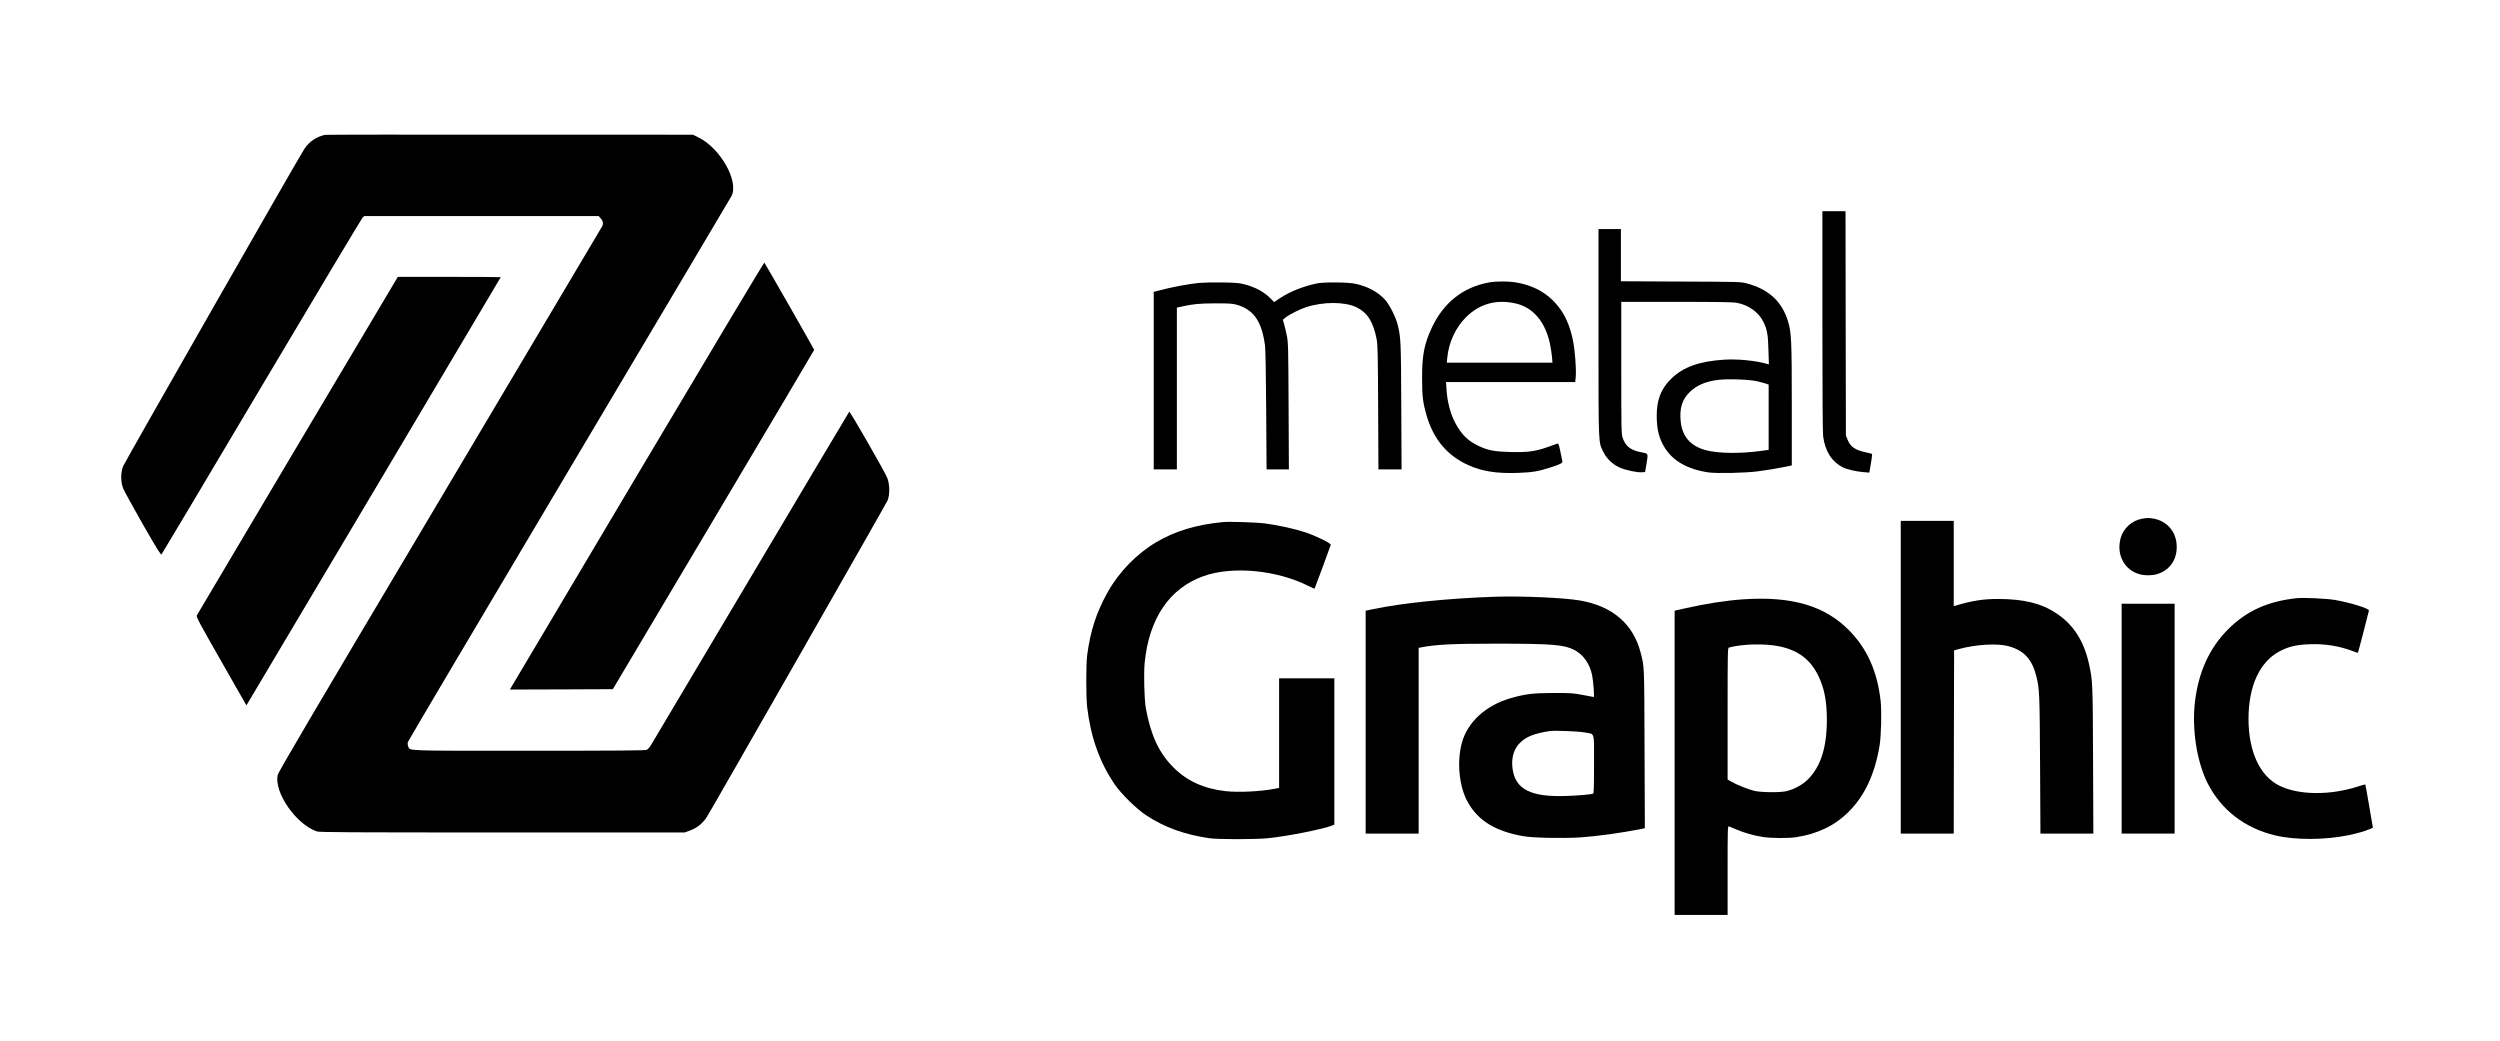
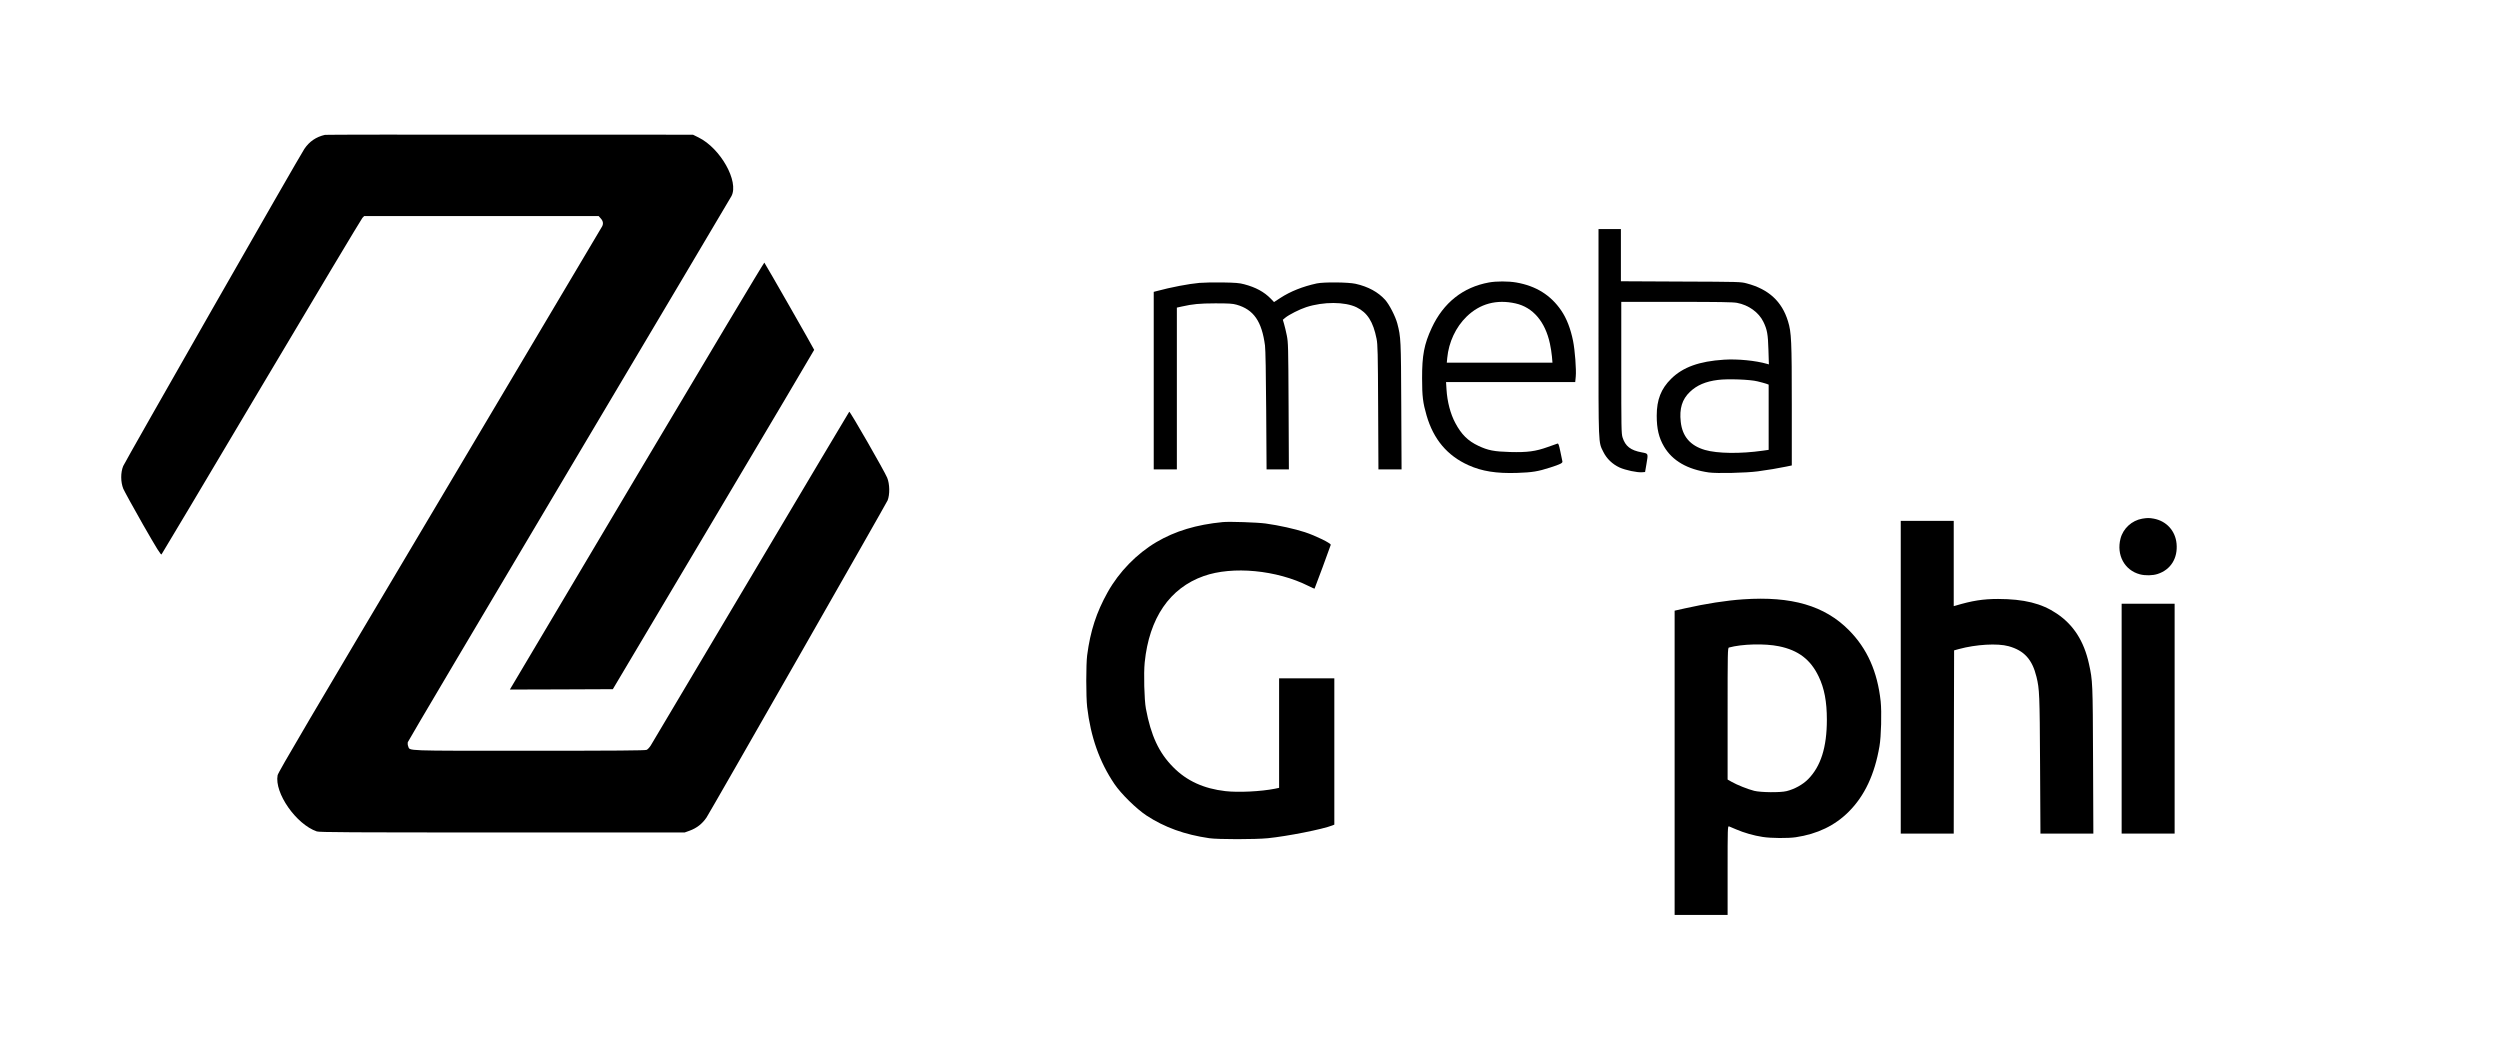
<svg xmlns="http://www.w3.org/2000/svg" version="1.0" width="3350pt" height="1395pt" viewBox="0 0 3350 1395" preserveAspectRatio="xMidYMid meet">
  <g transform="translate(0,1395) scale(0.1,-0.1)" fill="#000000" stroke="none">
    <path d="M4355 12143 c-119 -27 -210 -89 -277 -189 -71 -106 -2398 -4181 -2427 -4249 -36 -87 -35 -214 1 -304 15 -34 133 -250 263 -478 193 -336 240 -412 250 -401 7 7 609 1019 1339 2248 730 1229 1339 2246 1352 2260 l24 25 1571 0 1571 0 29 -33 c31 -34 36 -69 18 -105 -7 -12 -985 -1661 -2175 -3663 -1747 -2939 -2166 -3651 -2174 -3692 -45 -237 248 -657 525 -753 34 -12 429 -14 2485 -14 l2445 0 64 23 c97 35 171 93 228 177 48 72 2408 4205 2427 4250 31 78 29 220 -6 304 -38 91 -499 894 -508 884 -4 -4 -598 -1002 -1320 -2218 -722 -1215 -1325 -2231 -1341 -2256 -16 -25 -40 -51 -54 -57 -19 -9 -422 -12 -1576 -12 -1700 0 -1593 -4 -1619 59 -7 17 -9 42 -6 55 3 14 976 1656 2161 3651 1185 1994 2165 3645 2177 3668 102 196 -147 640 -441 785 l-75 37 -2455 1 c-1351 1 -2465 0 -2476 -3z" />
-     <path d="M24420 9651 c0 -967 4 -1496 10 -1548 28 -203 115 -340 268 -417 50 -26 178 -55 268 -62 l82 -7 6 29 c17 86 36 217 32 221 -2 3 -43 13 -90 23 -140 31 -200 73 -239 169 l-22 56 -3 1503 -2 1502 -155 0 -155 0 0 -1469z" />
    <path d="M21420 9493 c0 -1534 -3 -1462 65 -1599 45 -91 121 -164 218 -209 78 -35 236 -69 302 -63 l39 3 18 105 c25 147 27 141 -61 158 -151 27 -222 83 -259 201 -16 51 -17 131 -17 936 l0 880 740 0 c569 0 756 -3 810 -13 156 -29 292 -127 354 -254 51 -105 62 -165 68 -377 l6 -194 -24 7 c-154 44 -394 68 -579 56 -330 -21 -549 -100 -706 -255 -136 -134 -194 -281 -194 -495 0 -175 28 -295 98 -414 112 -190 312 -306 601 -347 106 -15 500 -6 656 15 134 18 273 41 378 63 l77 16 0 806 c0 863 -5 978 -51 1126 -81 266 -260 430 -552 507 -80 22 -97 22 -884 25 l-803 4 0 349 0 350 -150 0 -150 0 0 -1387z m2130 -653 c47 -11 100 -26 118 -32 l32 -12 0 -437 0 -437 -77 -11 c-300 -43 -610 -39 -778 10 -195 57 -302 181 -323 377 -20 176 18 301 122 400 93 90 213 141 376 161 130 17 432 6 530 -19z" />
    <path d="M8533 7574 l-1701 -2864 690 2 690 3 1349 2270 c742 1248 1349 2273 1349 2277 0 8 -658 1160 -668 1169 -4 4 -773 -1282 -1709 -2857z" />
-     <path d="M5297 10183 c-163 -270 -2652 -4463 -2660 -4480 -9 -20 34 -99 328 -614 l337 -591 53 89 c285 476 3355 5645 3355 5649 0 2 -310 4 -689 4 l-690 0 -34 -57z" />
    <path d="M19952 10165 c-347 -63 -610 -271 -767 -609 -101 -217 -130 -368 -129 -676 0 -241 11 -328 60 -497 93 -320 277 -539 562 -667 179 -81 374 -112 651 -103 204 7 279 19 443 72 138 44 170 61 164 83 -2 9 -15 68 -27 130 -19 92 -26 112 -39 108 -8 -3 -67 -24 -130 -46 -165 -59 -272 -73 -505 -67 -215 6 -296 22 -425 83 -140 66 -227 152 -309 306 -65 121 -108 284 -118 451 l-6 97 866 0 865 0 7 73 c9 94 -11 356 -36 479 -33 164 -86 301 -159 408 -141 206 -338 329 -604 375 -106 18 -264 18 -364 0z m357 -281 c232 -52 397 -244 460 -539 11 -49 23 -127 27 -172 l7 -83 -708 0 -708 0 6 64 c20 210 114 412 259 553 179 174 401 234 657 177z" />
    <path d="M16070 10159 c-138 -12 -380 -58 -572 -110 l-38 -10 0 -1189 0 -1190 155 0 155 0 0 1084 0 1084 68 15 c147 33 232 41 447 42 184 0 231 -3 285 -18 229 -65 338 -222 381 -547 7 -53 13 -379 16 -872 l5 -788 149 0 150 0 -4 848 c-4 806 -5 852 -24 947 -11 55 -28 125 -37 155 l-16 55 32 27 c50 41 194 114 281 142 231 75 519 74 675 -2 145 -71 223 -194 268 -422 15 -74 18 -189 21 -917 l4 -833 155 0 155 0 -4 848 c-4 896 -5 923 -53 1107 -26 97 -107 254 -163 317 -94 104 -227 177 -396 215 -99 22 -424 25 -520 5 -188 -41 -352 -106 -489 -195 l-84 -55 -43 45 c-90 92 -202 153 -358 194 -62 17 -116 21 -286 24 -115 2 -257 -1 -315 -6z" />
    <path d="M28707 7000 c-140 -24 -257 -131 -292 -267 -57 -220 54 -425 260 -479 71 -19 172 -17 238 5 175 57 271 211 253 406 -16 172 -135 303 -305 335 -60 11 -85 11 -154 0z" />
    <path d="M25470 4875 l0 -2095 355 0 355 0 2 1227 3 1228 65 18 c228 62 517 79 665 38 209 -58 317 -177 374 -411 40 -166 43 -228 48 -1177 l5 -923 355 0 354 0 -4 983 c-4 1044 -5 1064 -55 1292 -67 305 -208 524 -433 674 -202 136 -437 194 -784 195 -202 0 -348 -23 -572 -90 l-23 -6 0 571 0 571 -355 0 -355 0 0 -2095z" />
    <path d="M16385 6954 c-352 -34 -638 -120 -889 -268 -264 -156 -501 -399 -653 -671 -152 -272 -232 -519 -275 -845 -16 -124 -16 -554 0 -695 47 -400 165 -734 365 -1030 90 -133 294 -333 430 -423 241 -158 511 -256 842 -304 117 -17 616 -17 785 0 259 26 735 120 863 171 l27 11 0 980 0 980 -370 0 -370 0 0 -734 0 -733 -57 -12 c-186 -37 -490 -52 -663 -32 -289 33 -518 137 -699 321 -192 193 -299 424 -366 785 -22 117 -31 473 -16 618 60 595 335 997 791 1158 387 137 977 81 1404 -133 43 -22 79 -38 81 -36 4 4 213 569 217 587 5 21 -203 123 -347 170 -135 44 -345 91 -525 116 -109 15 -485 28 -575 19z" />
-     <path d="M20045 5954 c-622 -20 -1254 -84 -1642 -166 l-103 -21 0 -1494 0 -1493 355 0 355 0 0 1244 0 1244 28 6 c201 40 422 51 1037 51 722 -1 885 -14 1018 -83 123 -63 209 -184 241 -337 16 -78 33 -295 22 -295 -4 0 -68 12 -144 27 -127 25 -156 27 -392 27 -277 -1 -379 -13 -575 -69 -332 -95 -578 -318 -655 -596 -71 -256 -38 -592 79 -799 140 -250 372 -391 751 -456 129 -22 531 -30 758 -15 225 15 555 61 810 112 l53 11 -4 1066 c-4 1137 -2 1090 -52 1285 -99 386 -378 626 -817 701 -208 36 -769 61 -1123 50z m1189 -1819 c141 -26 126 25 126 -426 0 -303 -3 -391 -12 -394 -32 -11 -198 -26 -358 -31 -473 -17 -682 87 -721 360 -30 214 57 371 249 449 58 24 167 50 252 61 75 9 378 -3 464 -19z" />
-     <path d="M30775 5934 c-387 -41 -674 -171 -920 -418 -246 -247 -391 -563 -441 -956 -46 -371 21 -811 167 -1103 181 -359 499 -605 909 -702 270 -64 667 -62 989 5 108 23 214 53 275 80 l43 18 -49 288 c-27 159 -51 290 -53 292 -2 2 -46 -10 -98 -27 -377 -121 -791 -117 -1051 10 -263 128 -415 456 -416 894 0 442 149 767 419 909 119 62 225 87 397 93 208 8 395 -22 581 -92 36 -14 67 -24 69 -23 4 4 146 551 148 567 2 28 -253 107 -459 142 -116 19 -416 33 -510 23z" />
    <path d="M23359 5919 c-226 -15 -501 -58 -781 -121 l-138 -31 0 -2039 0 -2038 355 0 355 0 0 596 c0 563 1 596 18 591 9 -3 53 -21 97 -41 104 -45 236 -83 355 -101 112 -18 342 -19 443 -4 290 43 526 157 711 343 212 212 347 500 411 876 23 130 31 459 16 602 -43 398 -181 707 -425 953 -326 329 -767 458 -1417 414z m479 -629 c259 -53 423 -177 532 -405 76 -158 110 -335 110 -580 0 -368 -81 -624 -251 -796 -72 -73 -183 -134 -289 -160 -82 -21 -346 -18 -434 4 -84 21 -232 80 -303 121 l-53 30 0 882 c0 832 1 883 18 887 174 48 481 56 670 17z" />
    <path d="M28430 4320 l0 -1540 355 0 355 0 0 1540 0 1540 -355 0 -355 0 0 -1540z" />
  </g>
</svg>